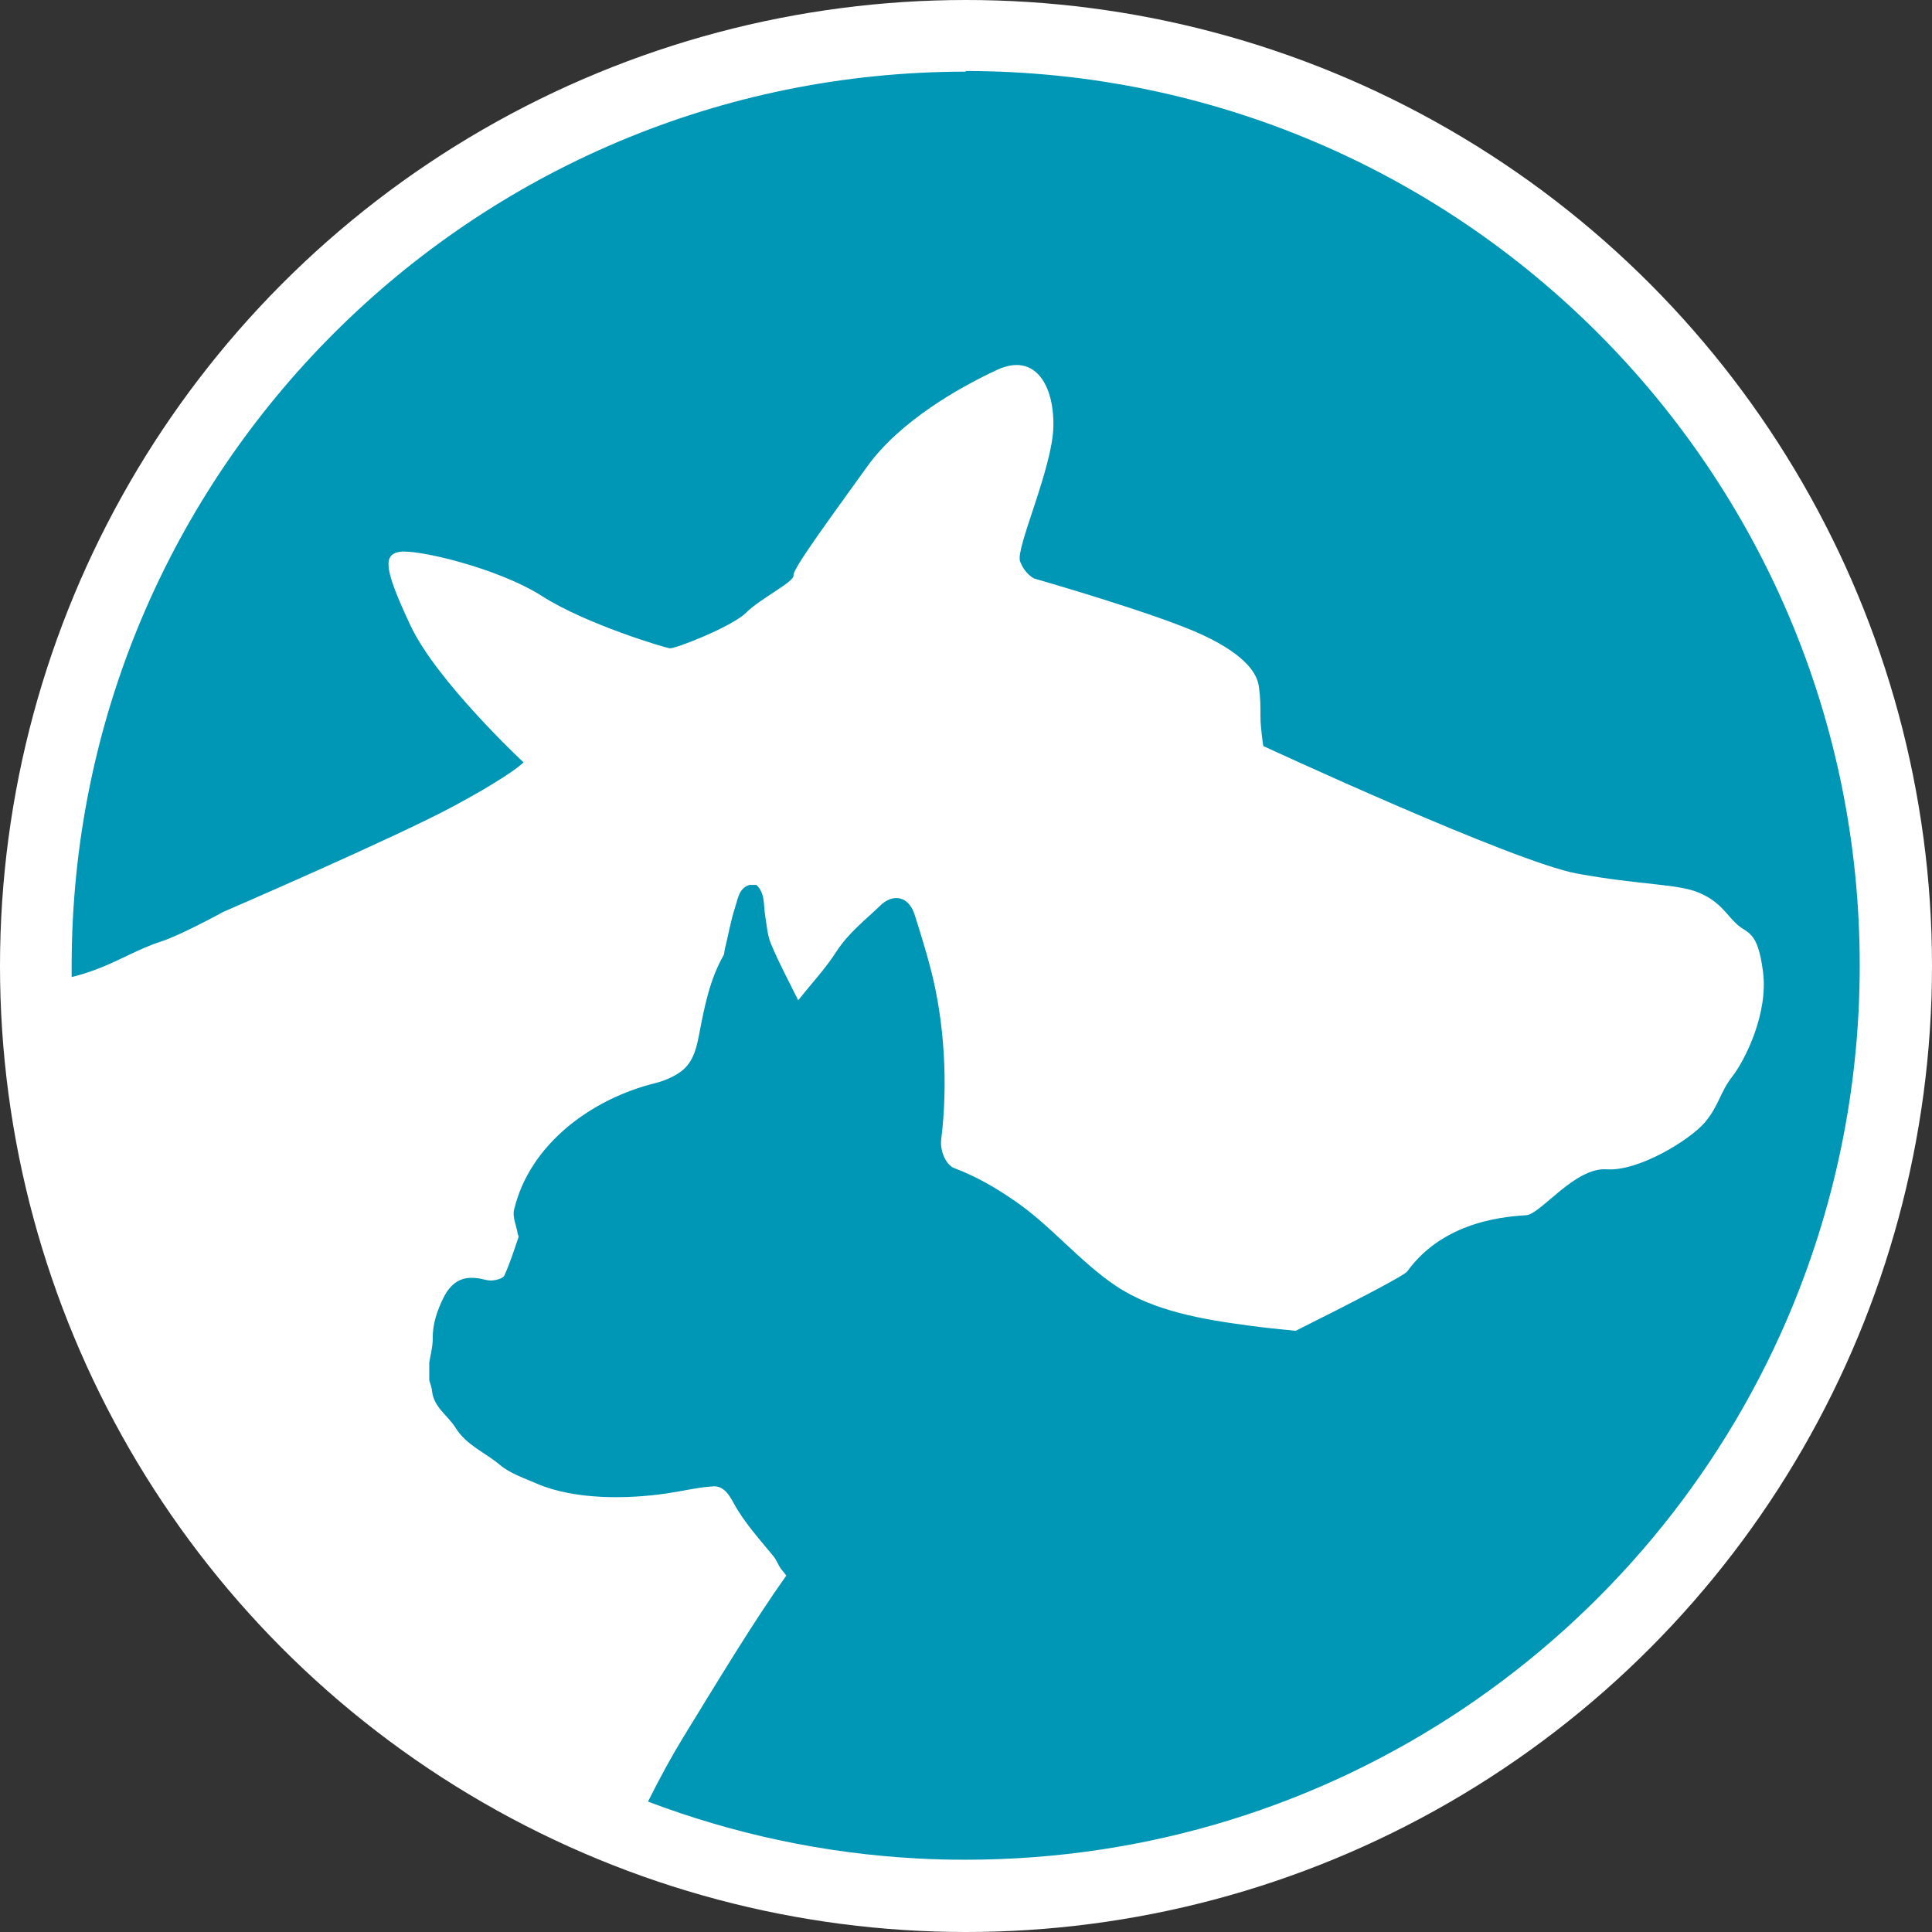
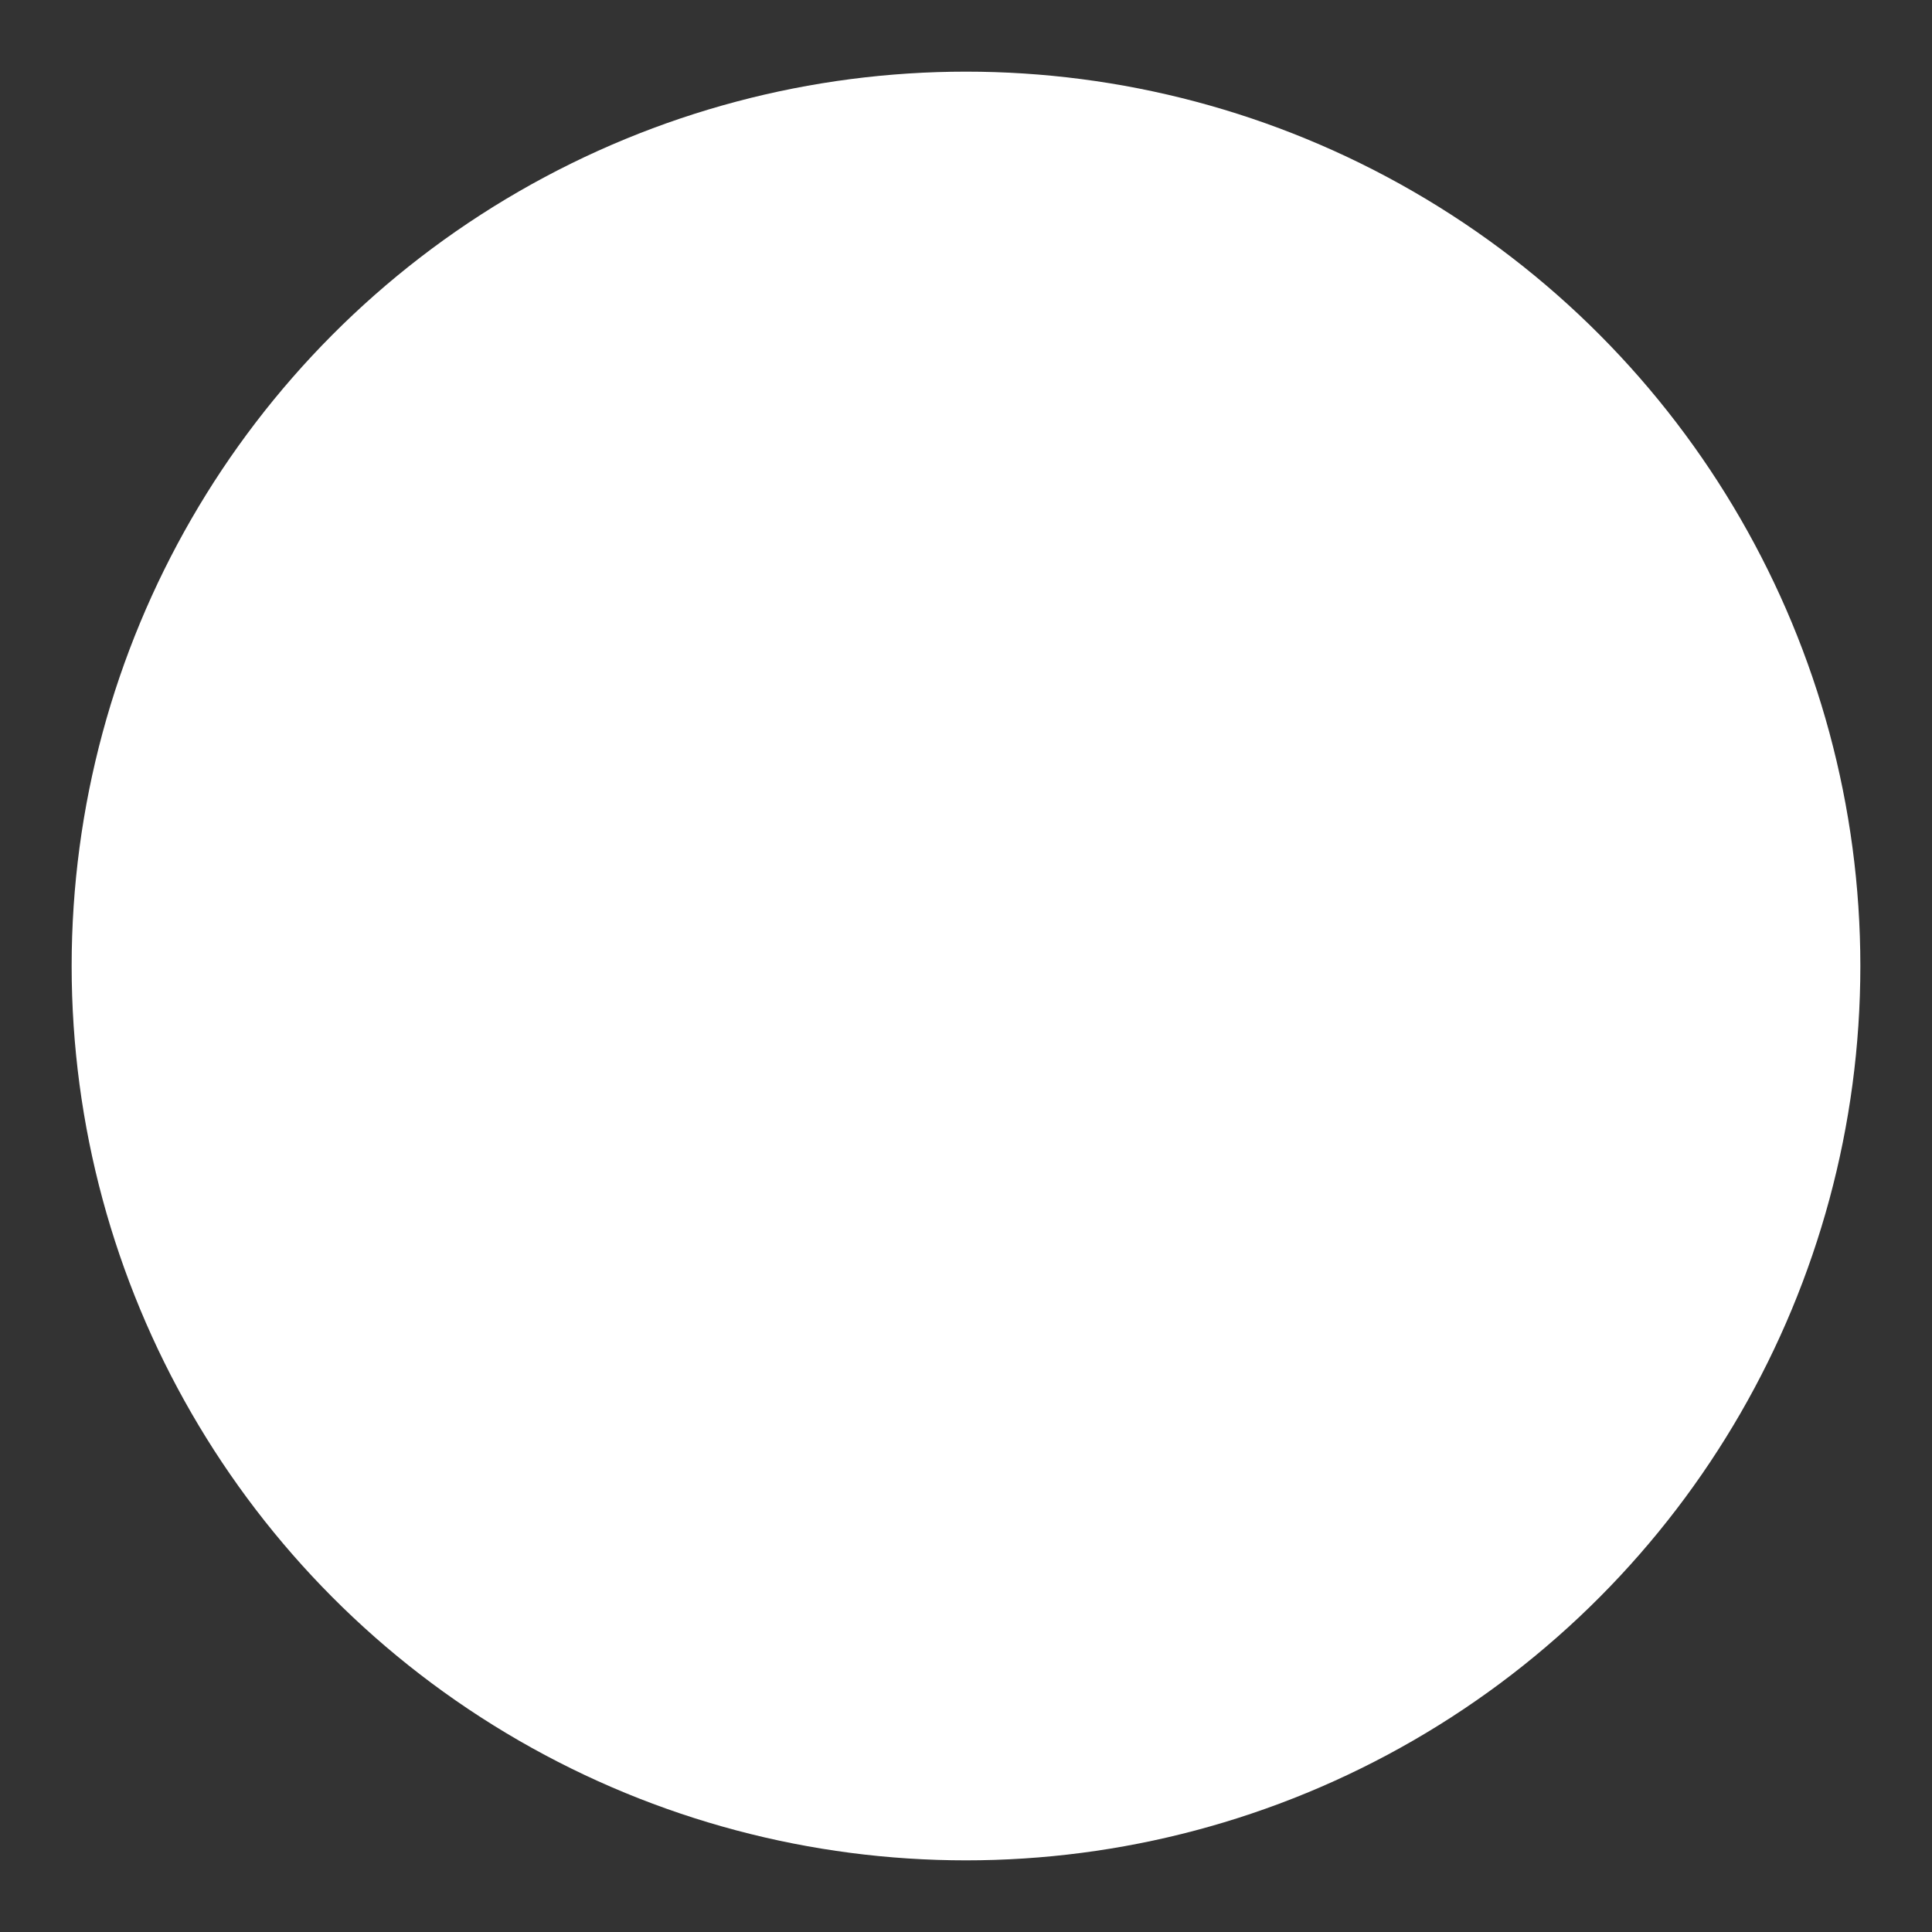
<svg xmlns="http://www.w3.org/2000/svg" viewBox="0 0 61.48 61.48">
  <rect x="0" y="0" width="61.48" height="61.48" fill="#333333" stroke="none" />
  <defs>
    <style>.d{fill:#0096b5;}.e{fill:#fff;}</style>
  </defs>
  <g id="a" />
  <g id="b">
    <g id="c">
      <g>
        <circle class="e" cx="30.74" cy="30.74" r="28.46" />
-         <circle class="e" cx="30.74" cy="30.74" r="30.74" />
-         <path class="d" d="M30.74,2.28C15.02,2.28,2.28,15.02,2.28,30.74c0,.12,0,.24,0,.35,.22-.05,.49-.13,.83-.26,.73-.28,1.33-.65,1.99-.86,.66-.21,2-.95,2-.95,0,0,5.49-2.37,7.36-3.38,1.87-1.01,2.2-1.38,2.2-1.38,0,0-2.76-2.57-3.6-4.36-.84-1.79-.88-2.25-.34-2.34,.54-.09,3.12,.51,4.53,1.41,1.41,.9,3.91,1.64,4.06,1.66,.15,.03,1.97-.68,2.43-1.13,.46-.46,1.55-.99,1.51-1.19-.04-.2,1.32-2.03,2.35-3.47,1.04-1.44,2.92-2.51,4.13-3.07,1.2-.56,1.82,.48,1.79,1.81-.03,1.33-1.21,3.87-1.06,4.28,.15,.41,.45,.55,.45,.55,0,0,3.92,1.12,5.37,1.8,1.45,.68,1.73,1.28,1.78,1.64,.05,.36,.05,.58,.05,.95,0,.37,.09,.94,.09,.94,0,0,7.96,3.69,9.99,4.06,2.03,.37,3.2,.32,3.88,.61,.68,.29,.86,.69,1.2,1,.33,.31,.66,.18,.83,1.5,.18,1.32-.56,2.81-.97,3.34-.41,.53-.42,.92-.88,1.47-.47,.55-2.1,1.56-3.12,1.49-1.02-.07-2.09,1.42-2.56,1.46-.46,.04-2.57,.1-3.79,1.79-.09,.13-1.71,.97-3.55,1.89-.5-.05-1.01-.1-1.51-.17-1.42-.19-3-.45-4.21-1.26-1.16-.78-2.06-1.91-3.21-2.7-.61-.42-1.24-.79-1.94-1.05-.26-.1-.45-.55-.41-.9,.22-1.76,.11-3.75-.34-5.46-.15-.58-.33-1.15-.51-1.72-.2-.6-.71-.65-1.09-.27-.48,.46-1,.86-1.38,1.44-.35,.55-.8,1.03-1.23,1.57-.28-.57-.6-1.16-.86-1.78-.12-.28-.14-.6-.19-.91-.06-.33,.01-.71-.28-.98h-.22c-.35,.11-.37,.46-.46,.72-.14,.44-.22,.9-.33,1.35-.01,.06-.01,.13-.04,.18-.42,.74-.59,1.56-.75,2.39-.09,.48-.18,.98-.59,1.29-.24,.18-.55,.31-.84,.38-2.01,.5-3.98,1.93-4.48,4.02-.06,.23,.07,.5,.11,.75,0,.04,.04,.09,.03,.13-.14,.41-.27,.82-.45,1.22-.05,.1-.27,.15-.41,.16-.17,0-.33-.07-.5-.08-.46-.05-.79,.15-1.03,.63-.2,.41-.35,.84-.34,1.31,0,.25-.07,.5-.11,.75v.56c.03,.12,.08,.23,.09,.36,.06,.51,.51,.77,.75,1.16,.34,.55,.94,.78,1.4,1.17,.33,.28,.79,.43,1.2,.61,1.2,.51,2.87,.49,4.14,.3,.48-.07,.96-.19,1.44-.22,.35-.03,.53,.28,.67,.54,.34,.62,.82,1.14,1.26,1.68,.11,.13,.16,.31,.27,.44,.05,.06,.1,.12,.14,.18-1.05,1.48-2.14,3.29-3.3,5.18-.37,.61-.74,1.29-1.1,2.01,2.69,1.02,5.57,1.65,8.57,1.81,.51,.03,1.02,.04,1.54,.04,11.71,0,21.77-7.07,26.13-17.18,1.49-3.46,2.32-7.27,2.32-11.28,0-15.72-12.74-28.46-28.46-28.46Z" />
      </g>
    </g>
  </g>
</svg>